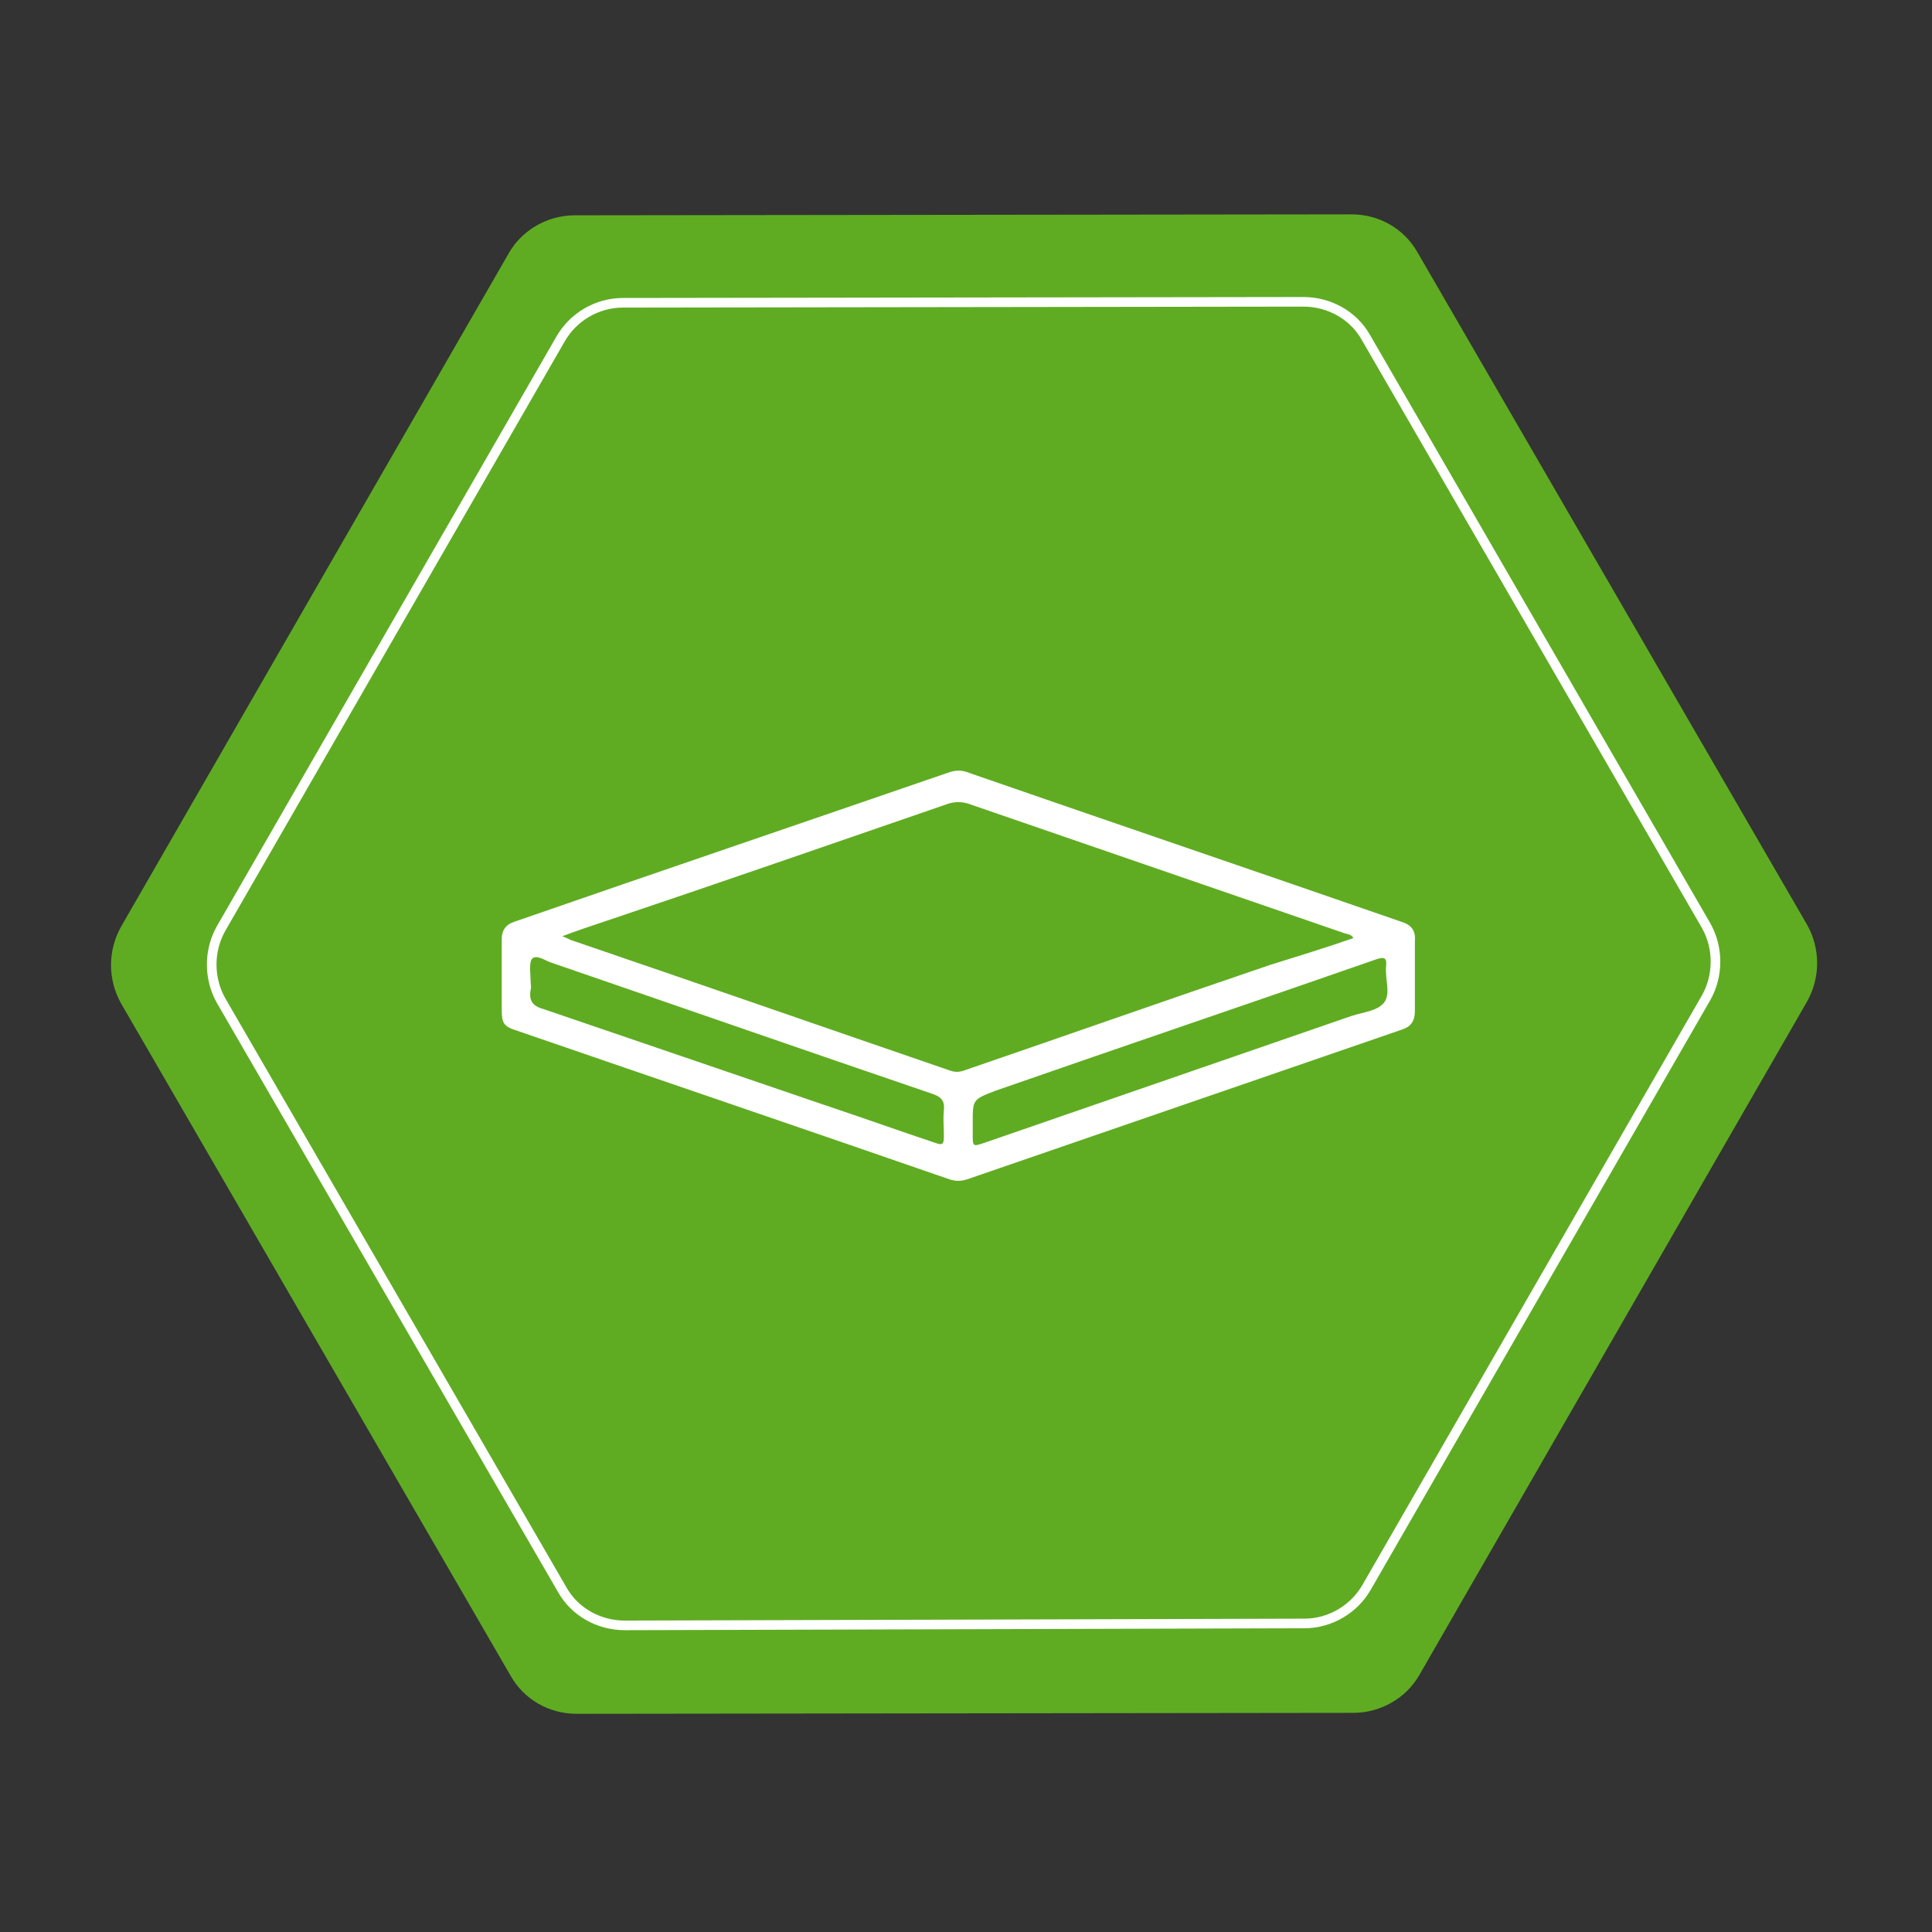
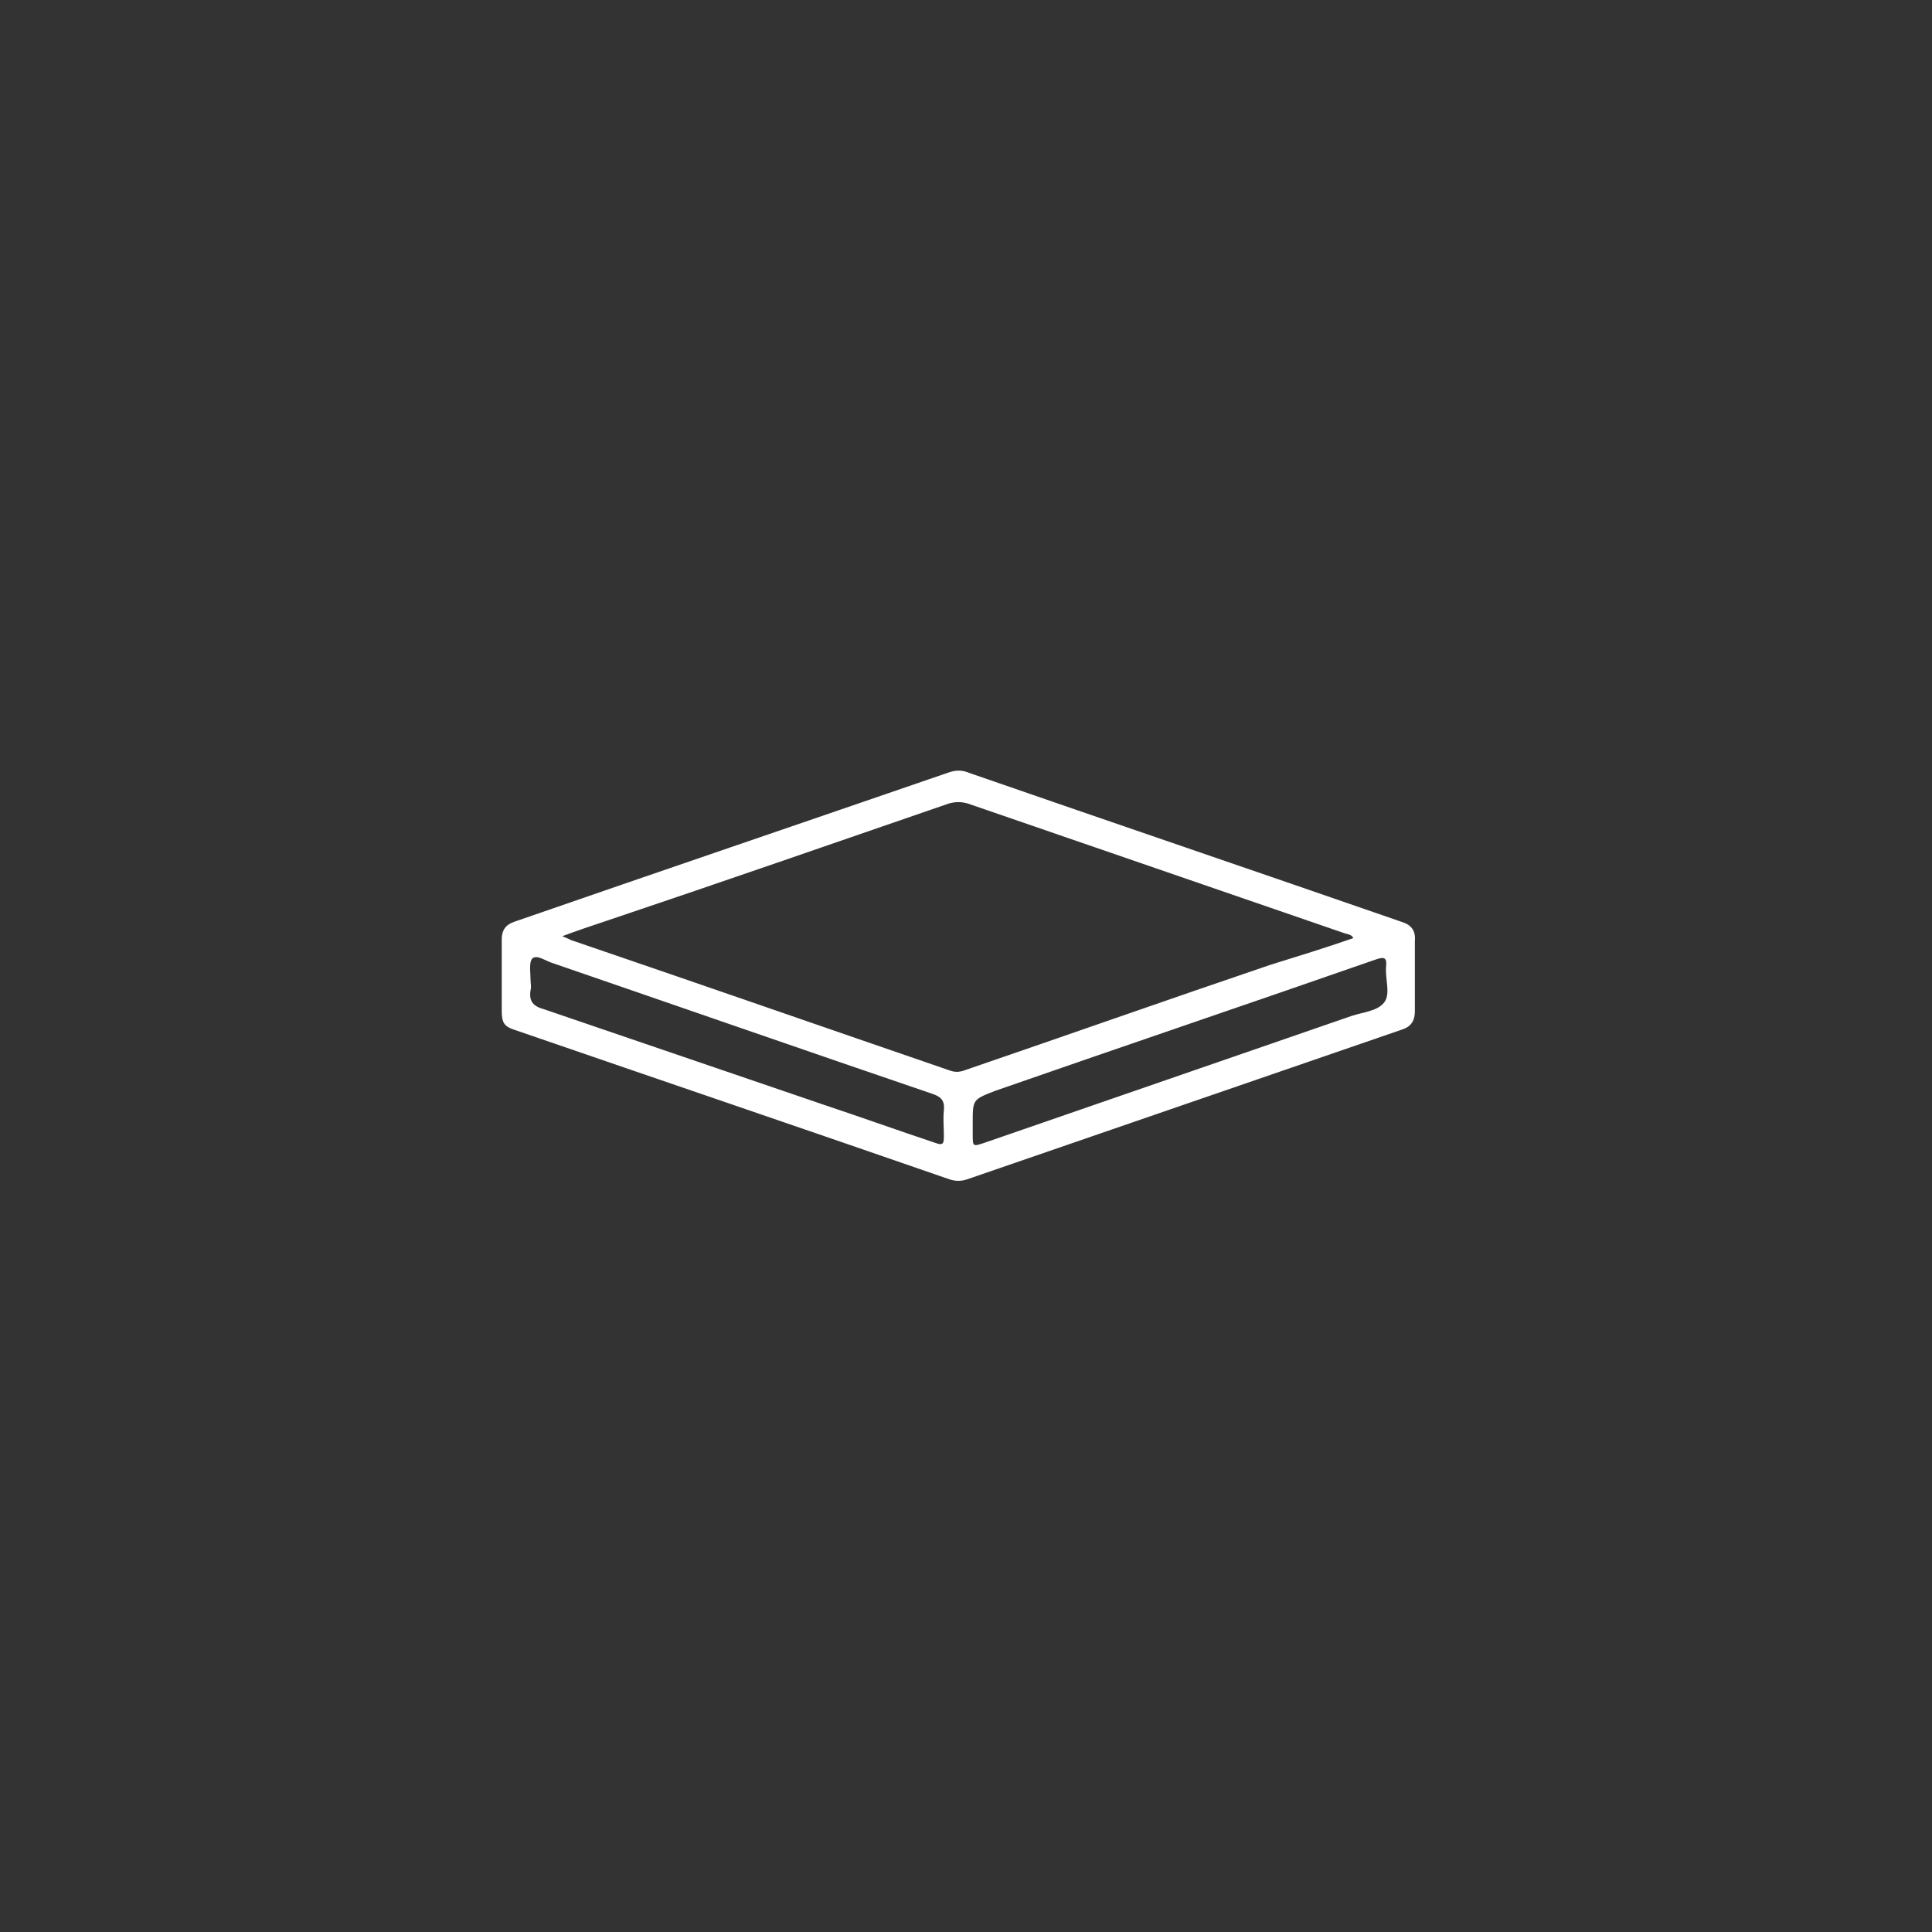
<svg xmlns="http://www.w3.org/2000/svg" version="1.1" id="Ebene_1" x="0px" y="0px" viewBox="0 0 201 201" style="enable-background:new 0 0 201 201;" xml:space="preserve">
  <rect x="0" y="0" width="201" height="201" fill="#333333" stroke="none" />
  <style type="text/css">
	.st0{fill:#5FAC22;}
	.st1{fill:none;stroke:#FFFFFF;}
	.st2{fill:#FFFFFF;}
</style>
-   <path class="st0" d="M12.6,104.4c-1.4-2.5-1.4-5.5,0-8l40.3-70c1.4-2.5,4.1-4,6.9-4l80.8-0.1c2.9,0,5.5,1.5,6.9,4L188,96.2  c1.4,2.5,1.4,5.5,0,8l-40.3,70c-1.4,2.5-4.1,4-6.9,4L60,178.3c-2.9,0-5.5-1.5-6.9-4L12.6,104.4z" />
-   <path class="st1" d="M23,104.1c-1.3-2.3-1.3-5.2,0-7.5l35.3-61.3c1.3-2.3,3.8-3.8,6.5-3.8l70.8-0.1c2.7,0,5.2,1.4,6.5,3.7l35.4,61.2  c1.3,2.3,1.3,5.2,0,7.5l-35.3,61.3c-1.3,2.3-3.8,3.8-6.5,3.8L65,169.1c-2.7,0-5.2-1.4-6.5-3.7L23,104.1z" />
  <g id="vPWWe8_00000139264623826638972240000013692339779599357328_">
    <g>
      <path class="st2" d="M52.2,101.5c0-1.3,0-2.5,0-3.8c0-0.9,0.4-1.5,1.3-1.8c15-5.2,30-10.3,45.1-15.5c0.8-0.3,1.5-0.3,2.2,0    c15,5.2,30,10.3,45,15.5c1,0.3,1.5,0.9,1.4,2c0,2.4,0,4.9,0,7.3c0,1-0.4,1.6-1.3,1.9c-15.1,5.2-30.2,10.4-45.3,15.6    c-0.6,0.2-1.2,0.2-1.8,0c-15-5.2-30-10.3-45.1-15.5c-1.3-0.4-1.5-0.8-1.5-2.1C52.2,103.9,52.2,102.7,52.2,101.5z M140.8,97.6    c-0.2-0.4-0.6-0.4-0.9-0.5c-13.1-4.5-26.1-9-39.2-13.5c-0.7-0.2-1.3-0.2-2,0C86.8,87.7,75,91.8,63.1,95.8c-1.5,0.5-3,1-4.6,1.6    c0.5,0.2,0.7,0.3,0.9,0.4c13.2,4.5,26.4,9.1,39.5,13.6c0.6,0.2,1.1,0.1,1.6-0.1c10.5-3.6,21-7.3,31.6-10.9    C135,99.5,137.9,98.6,140.8,97.6z M55.2,102C55.2,102,55.2,102,55.2,102c0,0.3,0.1,0.7,0,1c-0.2,1.2,0.3,1.7,1.4,2    c9.7,3.3,19.3,6.6,29,9.9c3.9,1.3,7.8,2.7,11.7,4c0.8,0.3,0.9,0.1,0.9-0.7c0-0.9-0.1-1.8,0-2.7c0.1-1-0.3-1.4-1.2-1.7    c-13.2-4.5-26.4-9.1-39.5-13.6c-0.7-0.2-1.6-0.9-2.1-0.5C55,100.1,55.2,101.2,55.2,102z M101.2,116.8c0,0.4,0,0.8,0,1.2    c0,1.3,0,1.3,1.2,0.9c12.7-4.4,25.5-8.8,38.2-13.2c1.2-0.4,2.7-0.5,3.4-1.4c0.7-0.9,0.1-2.4,0.2-3.7c0.1-0.9-0.1-1.1-1-0.8    c-13.2,4.6-26.5,9.1-39.7,13.7C101.2,114.4,101.2,114.4,101.2,116.8z" />
    </g>
  </g>
</svg>